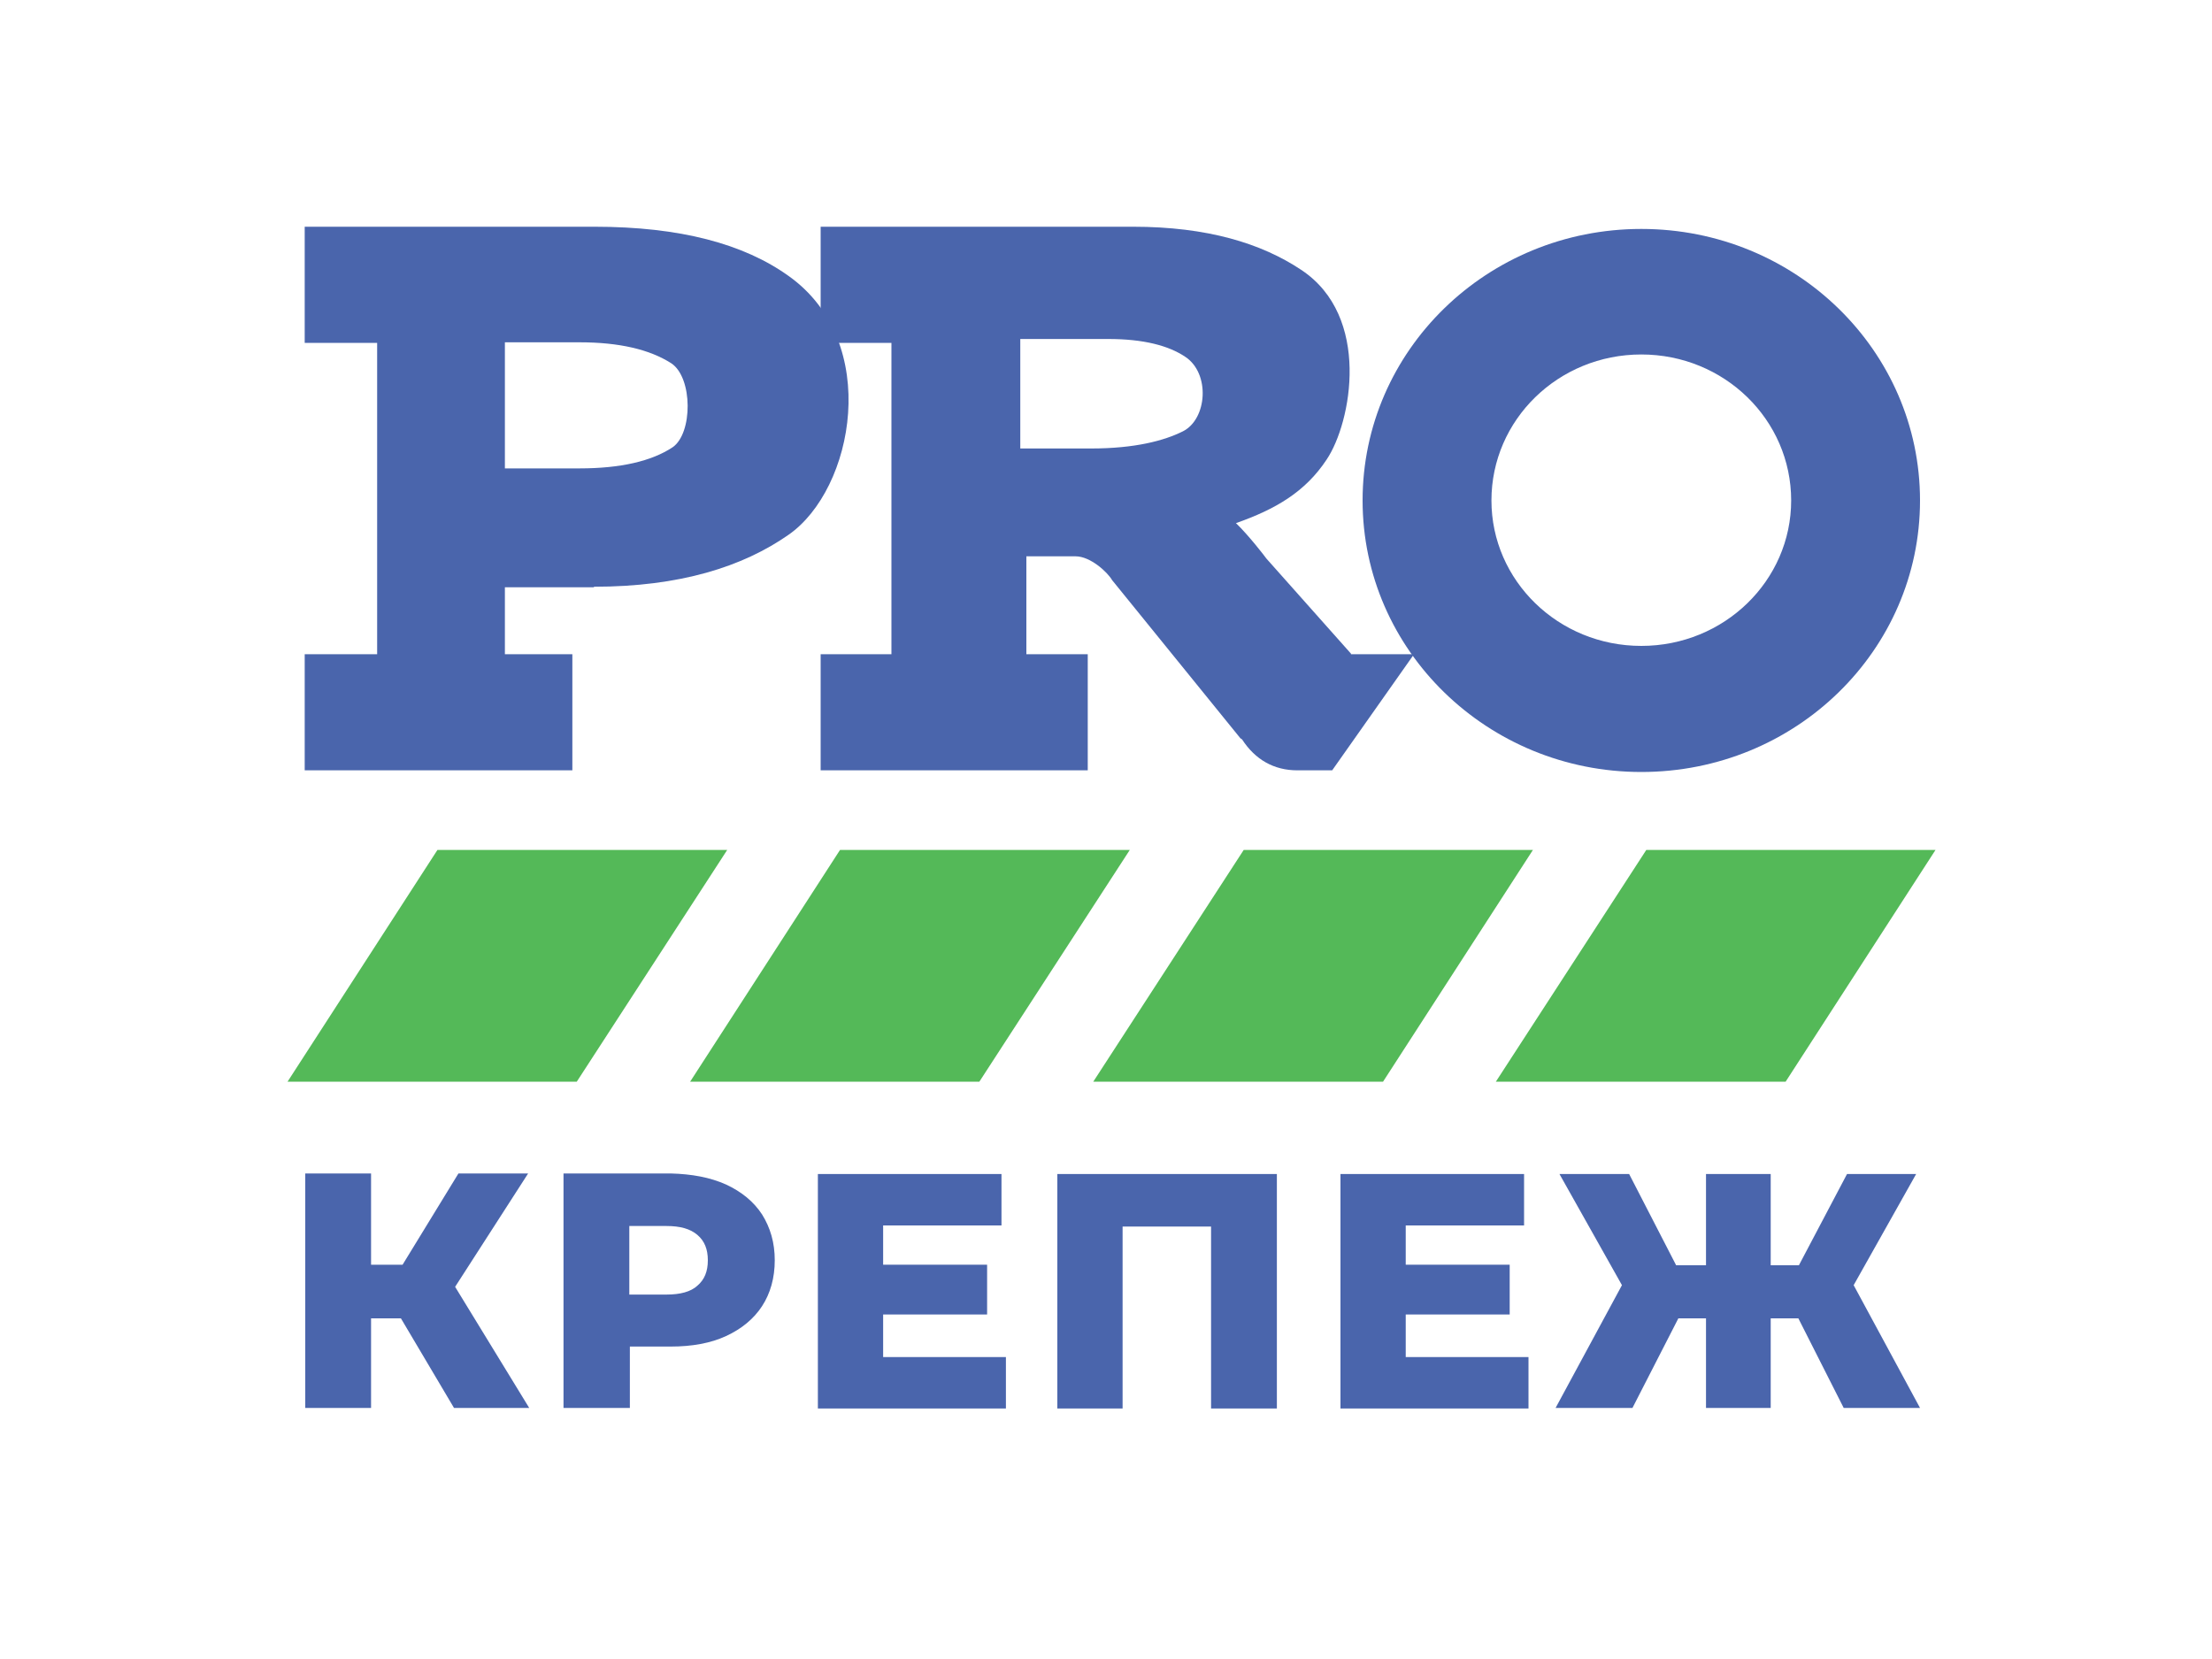
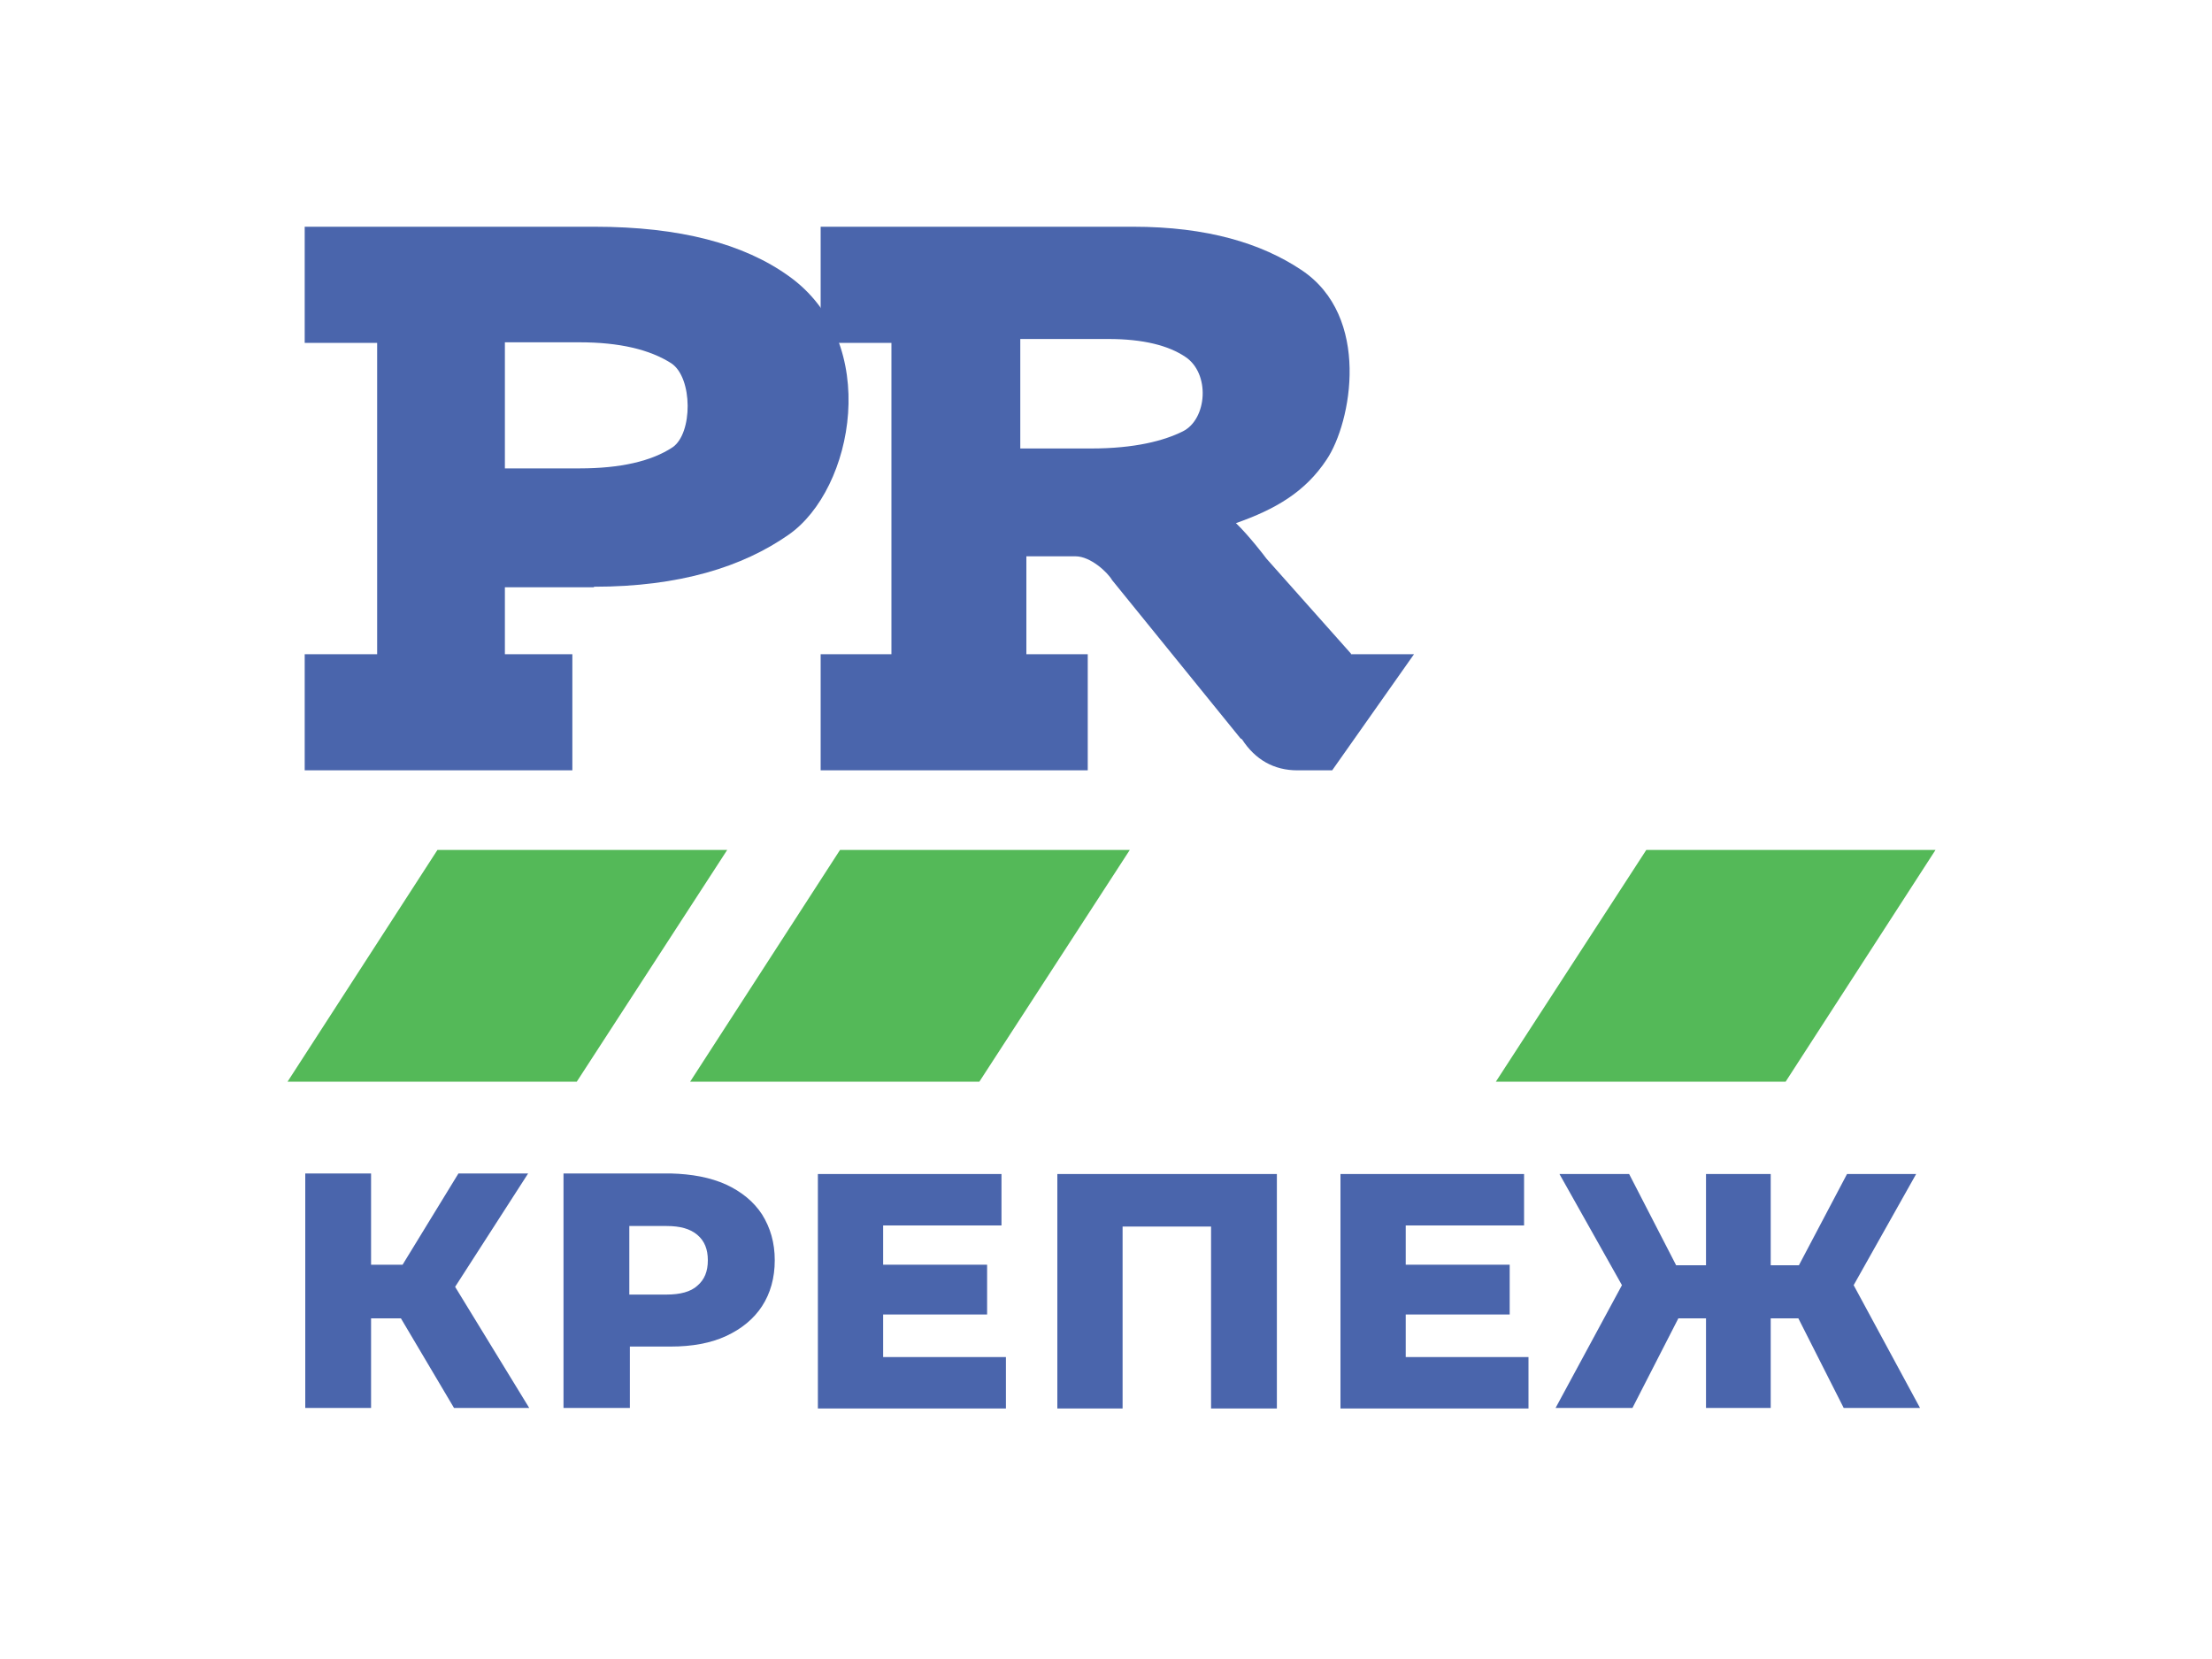
<svg xmlns="http://www.w3.org/2000/svg" version="1.1" baseProfile="tiny" id="Слой_1" x="0px" y="0px" viewBox="0 0 400 300" overflow="visible" xml:space="preserve">
  <g>
-     <path fill="#4A65AC" d="M296.8,41.4c-27.9,0-50.4,22-50.4,49.1s22.6,49.1,50.4,49.1c27.9,0,50.4-22,50.4-49.1   S324.7,41.4,296.8,41.4z M296.8,116.8c-15,0-27.1-11.8-27.1-26.3c0-14.6,12.1-26.4,27.1-26.4c15,0,27.1,11.8,27.1,26.4   C323.9,105,311.8,116.8,296.8,116.8z" />
    <path fill="#4A65AC" d="M107.4,106.1c15.5,0,26.9-3.6,35.2-9.4c11.8-8.2,16.9-34.8,0-46.8c-8.1-5.8-19.6-8.9-35.1-8.9H91.3H80.9   H68.2H55.1v21h11.5h1.6v11.5v44.8H55.1v21h13.1h12.7h1.6h13.1h7.9v-21H91.3v-12.1H107.4z M91.3,61.9h13.5c7.2,0,12.7,1.3,16.6,3.8   c3.9,2.6,3.9,12.7,0.2,15.2c-3.8,2.5-9.4,3.8-16.8,3.8H91.3V73.4V61.9z" />
    <path fill="#4A65AC" d="M244.3,118.2L229,101c-0.2-0.3-3.2-4.2-5.5-6.4c7.1-2.5,12.5-5.6,16.4-11.5c4.5-6.7,8.1-25.9-4.6-34.3   c-7.2-4.8-17-7.8-30.4-7.8h-30.7h-13h-12.8v21h11.2h1.6v56.3h-12.8v21h12.8h9.8h3.2h11.4h11.1v-21h-11.1v-17.7h8.9   c2.7,0,5.8,2.9,6.6,4.3l23.2,28.6l0.3,0.2c2.4,3.7,5.8,5.6,10,5.6h2.8h3.5l14.8-21H244.3z M213.9,78c-3.4,1.7-8.7,3.1-16.6,3.1   h-12.8V61.3h15.9c6.4,0,10.9,1.2,13.9,3.2C218.9,67.5,218.3,75.8,213.9,78z" />
    <g>
      <path fill="#4A65AC" d="M72.5,238.4h-5.4v16.2H55.2v-42.4h11.9v16.5h5.7l10.1-16.5h12.6l-13.2,20.5l13.4,21.9H82.1L72.5,238.4z" />
      <path fill="#4A65AC" d="M131.3,214.2c2.8,1.3,5,3.1,6.5,5.4c1.5,2.4,2.3,5.1,2.3,8.3s-0.8,6-2.3,8.3c-1.5,2.3-3.7,4.1-6.5,5.4    c-2.8,1.3-6.2,1.9-10,1.9h-7.4v11.1h-12v-42.4h19.4C125.1,212.3,128.4,212.9,131.3,214.2z M126.1,232.5c1.3-1.1,1.9-2.6,1.9-4.6    c0-2-0.6-3.5-1.9-4.6c-1.3-1.1-3.1-1.6-5.6-1.6h-6.7v12.4h6.7C123,234.1,124.9,233.6,126.1,232.5z" />
      <path fill="#4A65AC" d="M181.9,245.4v9.3h-34v-42.4h33.2v9.3h-21.4v7.1h18.8v9h-18.8v7.7H181.9z" />
      <path fill="#4A65AC" d="M230.9,212.3v42.4h-11.9v-32.9H203v32.9h-11.8v-42.4H230.9z" />
      <path fill="#4A65AC" d="M276.4,245.4v9.3h-34v-42.4h33.2v9.3h-21.4v7.1h18.8v9h-18.8v7.7H276.4z" />
      <path fill="#4A65AC" d="M325.2,238.4h-5v16.2h-11.7v-16.2h-5l-8.3,16.2h-13.9l12-22.2L282,212.3h12.6l8.5,16.5h5.4v-16.5h11.7    v16.5h5.1l8.7-16.5h12.5l-11.3,20.1l12,22.2h-13.8L325.2,238.4z" />
    </g>
    <polygon fill="#54B958" points="104.3,195.6 52,195.6 79.1,153.7 131.5,153.7  " />
    <polygon fill="#54B958" points="177.1,195.6 124.8,195.6 151.9,153.7 204.3,153.7  " />
-     <polygon fill="#54B958" points="250.1,195.6 197.7,195.6 224.9,153.7 277.2,153.7  " />
    <polygon fill="#54B958" points="322.9,195.6 270.5,195.6 297.7,153.7 350,153.7  " />
  </g>
</svg>